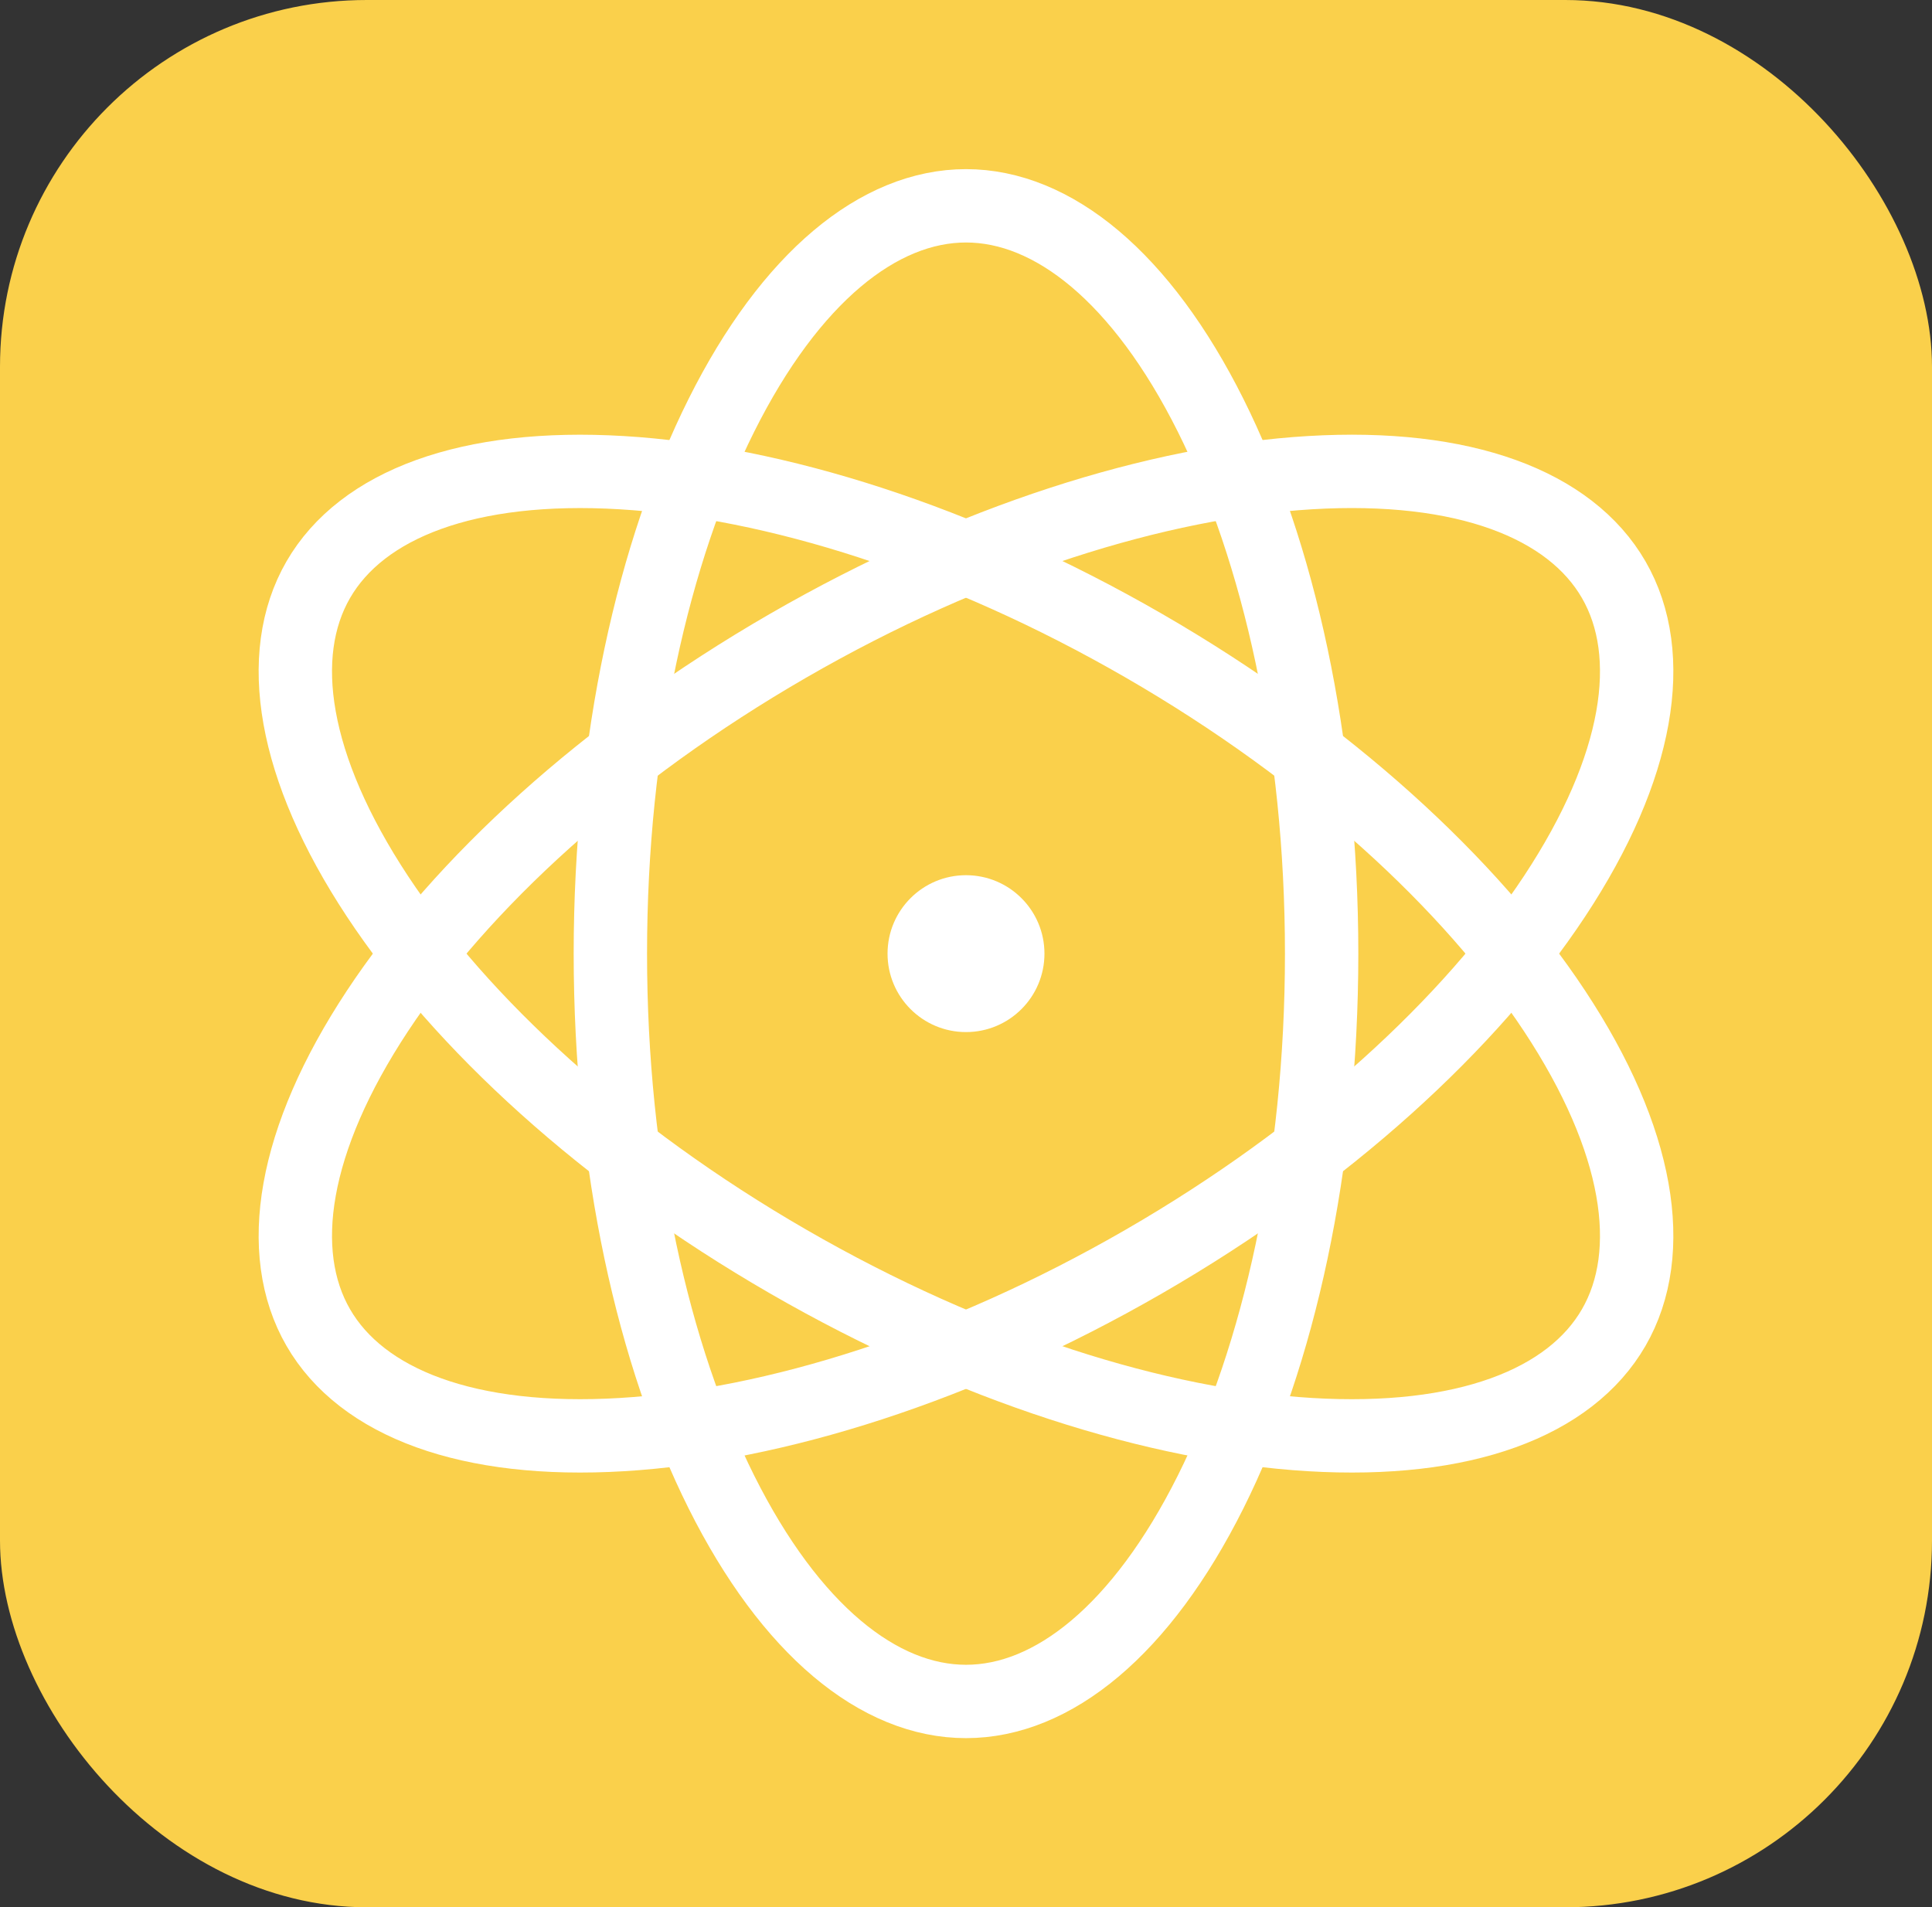
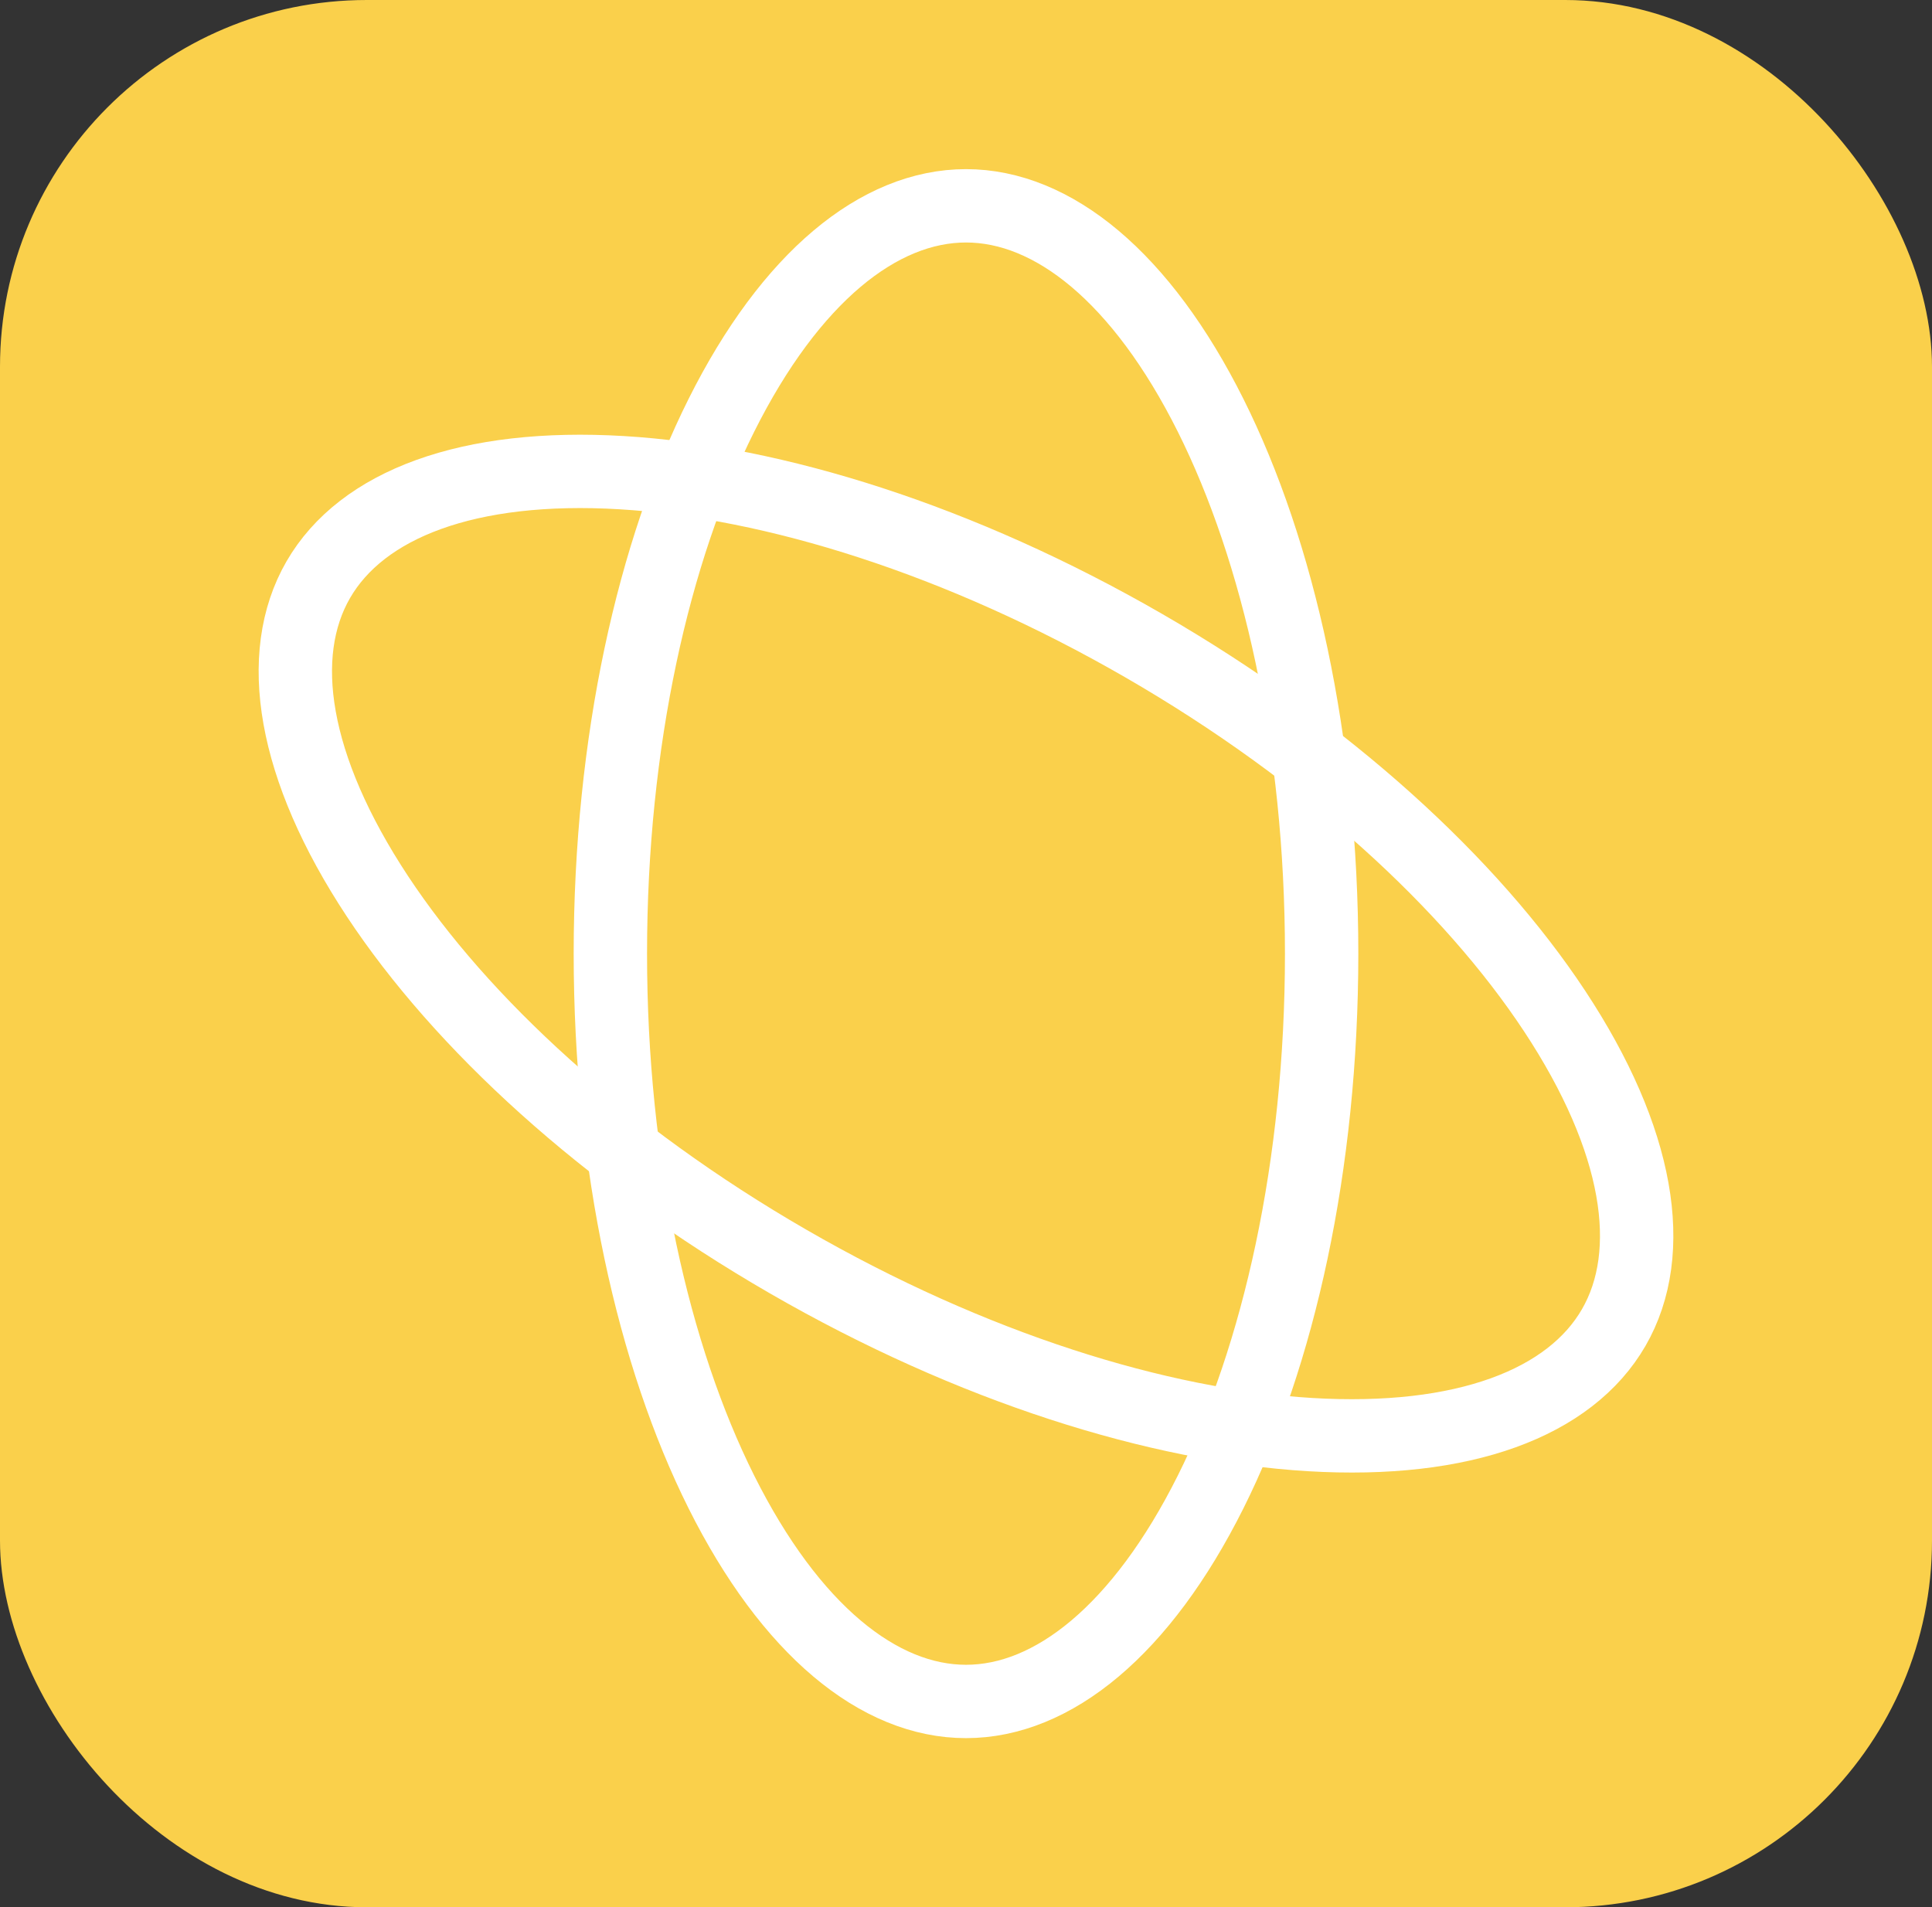
<svg xmlns="http://www.w3.org/2000/svg" width="79" height="78" viewBox="0 0 79 78" fill="none">
  <rect x="0" y="0" width="79" height="78" fill="#333333" stroke="none" />
  <rect width="79" height="78" rx="15" fill="#FAD04B" />
-   <circle cx="39.5" cy="39" r="3.208" fill="white" />
  <path d="M54.042 39C54.042 47.677 52.28 55.459 49.502 61.016C46.678 66.662 43.056 69.583 39.5 69.583C35.944 69.583 32.322 66.662 29.498 61.016C26.72 55.459 24.958 47.677 24.958 39C24.958 30.323 26.72 22.541 29.498 16.984C32.322 11.338 35.944 8.417 39.5 8.417C43.056 8.417 46.678 11.338 49.502 16.984C52.28 22.541 54.042 30.323 54.042 39Z" stroke="white" stroke-width="3" />
-   <path d="M46.771 51.593C39.256 55.931 31.636 58.297 25.435 58.669C19.133 59.047 14.792 57.37 13.014 54.291C11.236 51.212 11.955 46.614 15.433 41.346C18.856 36.161 24.715 30.745 32.229 26.406C39.744 22.067 47.364 19.702 53.565 19.33C59.867 18.952 64.208 20.629 65.986 23.708C67.764 26.787 67.045 31.385 63.567 36.653C60.144 41.838 54.285 47.254 46.771 51.593Z" stroke="white" stroke-width="3" />
  <path d="M46.771 26.406C39.256 22.068 31.636 19.703 25.435 19.331C19.133 18.952 14.792 20.629 13.014 23.708C11.236 26.787 11.955 31.385 15.433 36.654C18.856 41.838 24.715 47.255 32.229 51.593C39.744 55.932 47.364 58.297 53.565 58.669C59.867 59.047 64.208 57.371 65.986 54.291C67.764 51.212 67.045 46.614 63.567 41.346C60.144 36.161 54.285 30.745 46.771 26.406Z" stroke="white" stroke-width="3" />
</svg>